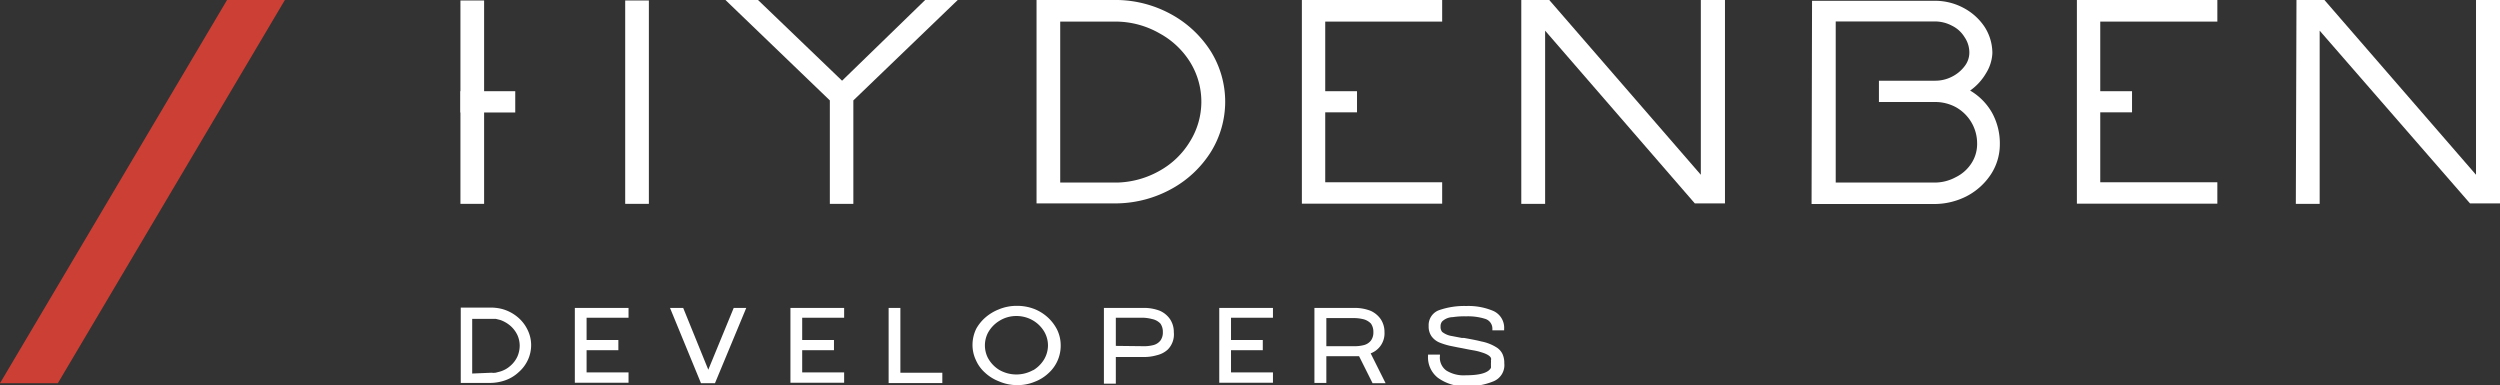
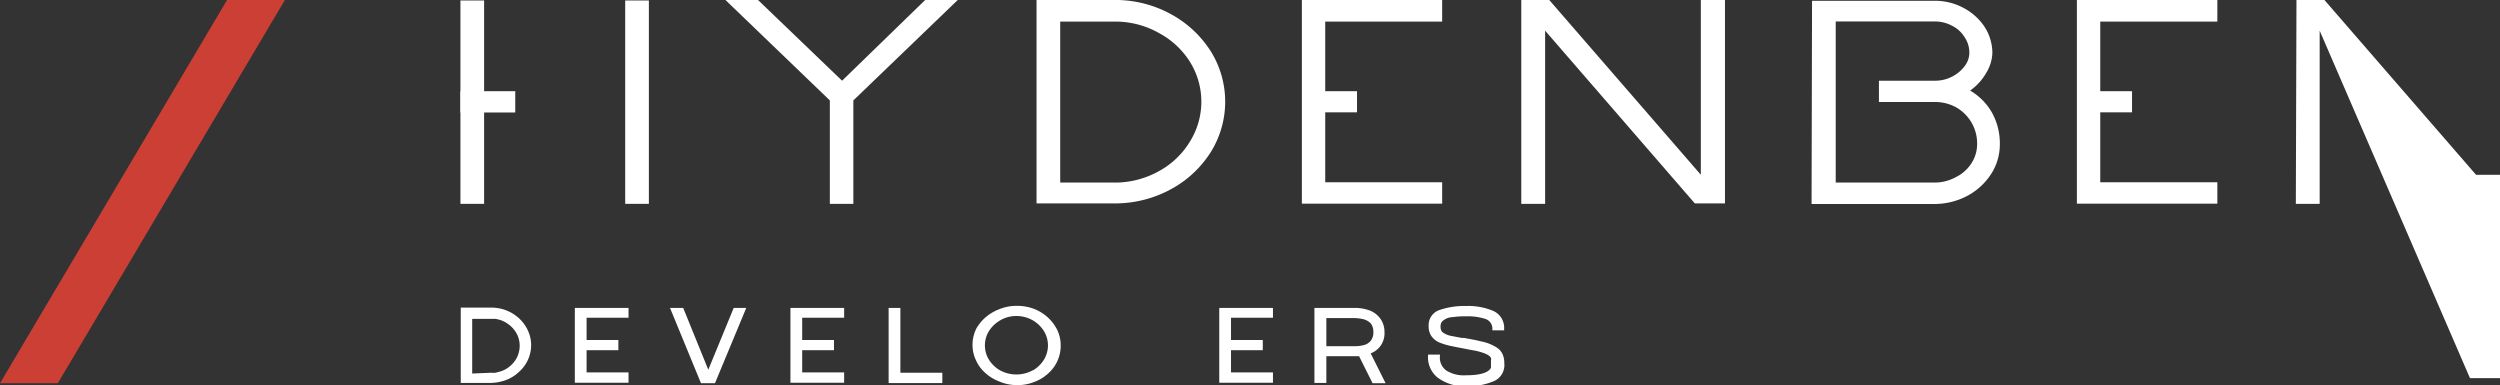
<svg xmlns="http://www.w3.org/2000/svg" viewBox="0 0 157.35 24.26">
  <rect x="0" y="0" width="157.35" height="24.26" fill="#333333" stroke="none" />
  <defs>
    <style>.cls-1{fill:#fff;}.cls-2{fill:#cc3f34;}</style>
  </defs>
  <g id="Layer_2" data-name="Layer 2">
    <g id="Layer_1-2" data-name="Layer 1">
      <path class="cls-1" d="M52.23,6.32,45.66,0h2.05L53,5.08,58.23,0h2.05L53.71,6.32v6.51H52.23Z" />
      <path class="cls-1" d="M65.24,0l5.13,0a7.29,7.29,0,0,1,3.4.93,6.83,6.83,0,0,1,2.45,2.32,6,6,0,0,1,0,6.3,6.75,6.75,0,0,1-2.45,2.32,7.33,7.33,0,0,1-3.41.93H65.24Zm5.09,11.49A5.7,5.7,0,0,0,73,10.74a5.16,5.16,0,0,0,1.9-1.84,4.74,4.74,0,0,0,0-5A5.17,5.17,0,0,0,73,2.11a5.58,5.58,0,0,0-2.67-.75h-3.6V11.49Z" />
      <path class="cls-1" d="M81.94,0h8.83V1.36H83.41V5.74h2V7.07h-2v4.4h7.36v1.35H81.94Z" />
      <path class="cls-1" d="M95.75,0h1.76l9.54,11V0h1.52v12.8h-1.9L97.25,1.93v10.9h-1.5Z" />
      <path class="cls-1" d="M114.05.05h7.7a3.8,3.8,0,0,1,1.82.44,3.62,3.62,0,0,1,1.34,1.2,3.06,3.06,0,0,1,.49,1.65A2.6,2.6,0,0,1,125,4.61a3.46,3.46,0,0,1-1,1.09,3.78,3.78,0,0,1,1.37,1.38,4,4,0,0,1,.5,2,3.45,3.45,0,0,1-.56,1.89,4.08,4.08,0,0,1-1.51,1.37,4.47,4.47,0,0,1-2.08.5h-7.7Zm7.7,11.44a2.76,2.76,0,0,0,1.33-.33,2.45,2.45,0,0,0,1-.88,2.2,2.2,0,0,0,.36-1.21,2.61,2.61,0,0,0-1.33-2.32,2.74,2.74,0,0,0-1.34-.33h-3.51V5.08h3.53a2.3,2.3,0,0,0,1.06-.25,2.27,2.27,0,0,0,.8-.66,1.39,1.39,0,0,0,.3-.83,1.71,1.71,0,0,0-.3-1,1.9,1.9,0,0,0-.79-.72,2.29,2.29,0,0,0-1.09-.27h-6.23V11.49Z" />
      <path class="cls-1" d="M130.72,0h8.84V1.36h-7.37V5.74h2V7.07h-2v4.4h7.37v1.35h-8.84Z" />
-       <path class="cls-1" d="M144.54,0h1.76l9.54,11V0h1.51v12.8h-1.89L146,1.93v10.9h-1.5Z" />
+       <path class="cls-1" d="M144.54,0h1.76l9.54,11h1.51v12.8h-1.89L146,1.93v10.9h-1.5Z" />
      <rect class="cls-1" x="28.98" y="0.03" width="1.49" height="12.8" />
      <rect class="cls-1" x="39.35" y="0.03" width="1.49" height="12.8" />
      <rect class="cls-1" x="28.98" y="5.74" width="3.45" height="1.34" />
      <path class="cls-1" d="M29,19.36h1.32l.64,0a2.9,2.9,0,0,1,.61.08,2.56,2.56,0,0,1,1,.51,2.38,2.38,0,0,1,.64.82,2.16,2.16,0,0,1,.22.95,2.21,2.21,0,0,1-.19.9,2.28,2.28,0,0,1-.59.8,2.41,2.41,0,0,1-.92.54,2.94,2.94,0,0,1-.82.14H29Zm1.93,4.1a1.18,1.18,0,0,0,.26,0l.27-.07a1.69,1.69,0,0,0,.68-.38,1.72,1.72,0,0,0,.43-.58,1.75,1.75,0,0,0,.14-.67,1.66,1.66,0,0,0-.14-.66,1.79,1.79,0,0,0-.42-.57,2,2,0,0,0-.66-.39l-.28-.07-.28,0H29.72v3.44Z" />
      <path class="cls-1" d="M36.18,19.38h3.38V20H36.92v1.4h2v.64h-2v1.4h2.64v.65H36.18Z" />
      <path class="cls-1" d="M42.17,19.38H43l1.58,3.89,1.6-3.89h.79L45,24.12h-.88Z" />
      <path class="cls-1" d="M49.75,19.38h3.38V20H50.49v1.4h2v.64h-2v1.4h2.64v.65H49.75Z" />
      <path class="cls-1" d="M55.93,19.38h.74v4.08h2.64v.65H55.93Z" />
      <path class="cls-1" d="M62.87,24a2.73,2.73,0,0,1-.88-.55,2.27,2.27,0,0,1-.56-.77,2.22,2.22,0,0,1-.22-1,2.31,2.31,0,0,1,.24-1A2.71,2.71,0,0,1,62,20a2.94,2.94,0,0,1,.87-.53A2.9,2.9,0,0,1,64,19.25a3,3,0,0,1,1.08.19,2.77,2.77,0,0,1,.86.53,2.71,2.71,0,0,1,.58.75,2.25,2.25,0,0,1,.24,1A2.32,2.32,0,0,1,66,23.48a2.63,2.63,0,0,1-.88.55,2.8,2.8,0,0,1-1.1.21A2.87,2.87,0,0,1,62.87,24ZM65,23.32a2,2,0,0,0,.71-.69,1.74,1.74,0,0,0,.25-.89,1.72,1.72,0,0,0-.25-.89,2,2,0,0,0-.71-.69,2.05,2.05,0,0,0-1-.27,2,2,0,0,0-1.11.31,2,2,0,0,0-.72.77,1.74,1.74,0,0,0,0,1.54,2,2,0,0,0,.72.77,2.16,2.16,0,0,0,2.16,0Z" />
-       <path class="cls-1" d="M69.48,19.38H72a2.74,2.74,0,0,1,1,.18,1.52,1.52,0,0,1,.65.54,1.45,1.45,0,0,1,.23.81A1.35,1.35,0,0,1,73.5,22a1.49,1.49,0,0,1-.66.35,2.87,2.87,0,0,1-.83.12H70.23v1.68h-.75ZM72,21.79a2.26,2.26,0,0,0,.55-.06.83.83,0,0,0,.49-.3.86.86,0,0,0,.15-.52.91.91,0,0,0-.15-.54,1,1,0,0,0-.53-.29A2.52,2.52,0,0,0,72,20H70.23v1.77Z" />
      <path class="cls-1" d="M76.74,19.38h3.38V20H77.48v1.4h2v.64h-2v1.4h2.64v.65H76.74Z" />
      <path class="cls-1" d="M82.73,19.38h2.53a2.74,2.74,0,0,1,1,.18,1.52,1.52,0,0,1,.65.54,1.45,1.45,0,0,1,.23.81,1.34,1.34,0,0,1-.87,1.33l.94,1.88h-.82l-.85-1.7-.33,0H83.48v1.68h-.75Zm2.52,2.41a2.26,2.26,0,0,0,.55-.06.83.83,0,0,0,.49-.3.86.86,0,0,0,.15-.52.91.91,0,0,0-.15-.54,1,1,0,0,0-.53-.29,2.52,2.52,0,0,0-.52-.06H83.48v1.77Z" />
      <path class="cls-1" d="M90.49,23.77a1.64,1.64,0,0,1-.61-1.37v-.08h.75v.08a1,1,0,0,0,.4.92,2.06,2.06,0,0,0,1.23.3c.9,0,1.42-.16,1.58-.47a.69.69,0,0,0,0-.13c0-.05,0-.11,0-.17a.72.72,0,0,0,0-.17.24.24,0,0,0,0-.15c-.06-.13-.25-.25-.58-.35a3.41,3.41,0,0,0-.53-.13L92.45,22,92,21.91l-.27-.05-.49-.1a4.29,4.29,0,0,1-.66-.21,1.17,1.17,0,0,1-.49-.4,1.06,1.06,0,0,1-.17-.63,1,1,0,0,1,.66-1,4.81,4.81,0,0,1,1.71-.26,4,4,0,0,1,1.72.32,1.16,1.16,0,0,1,.66,1.13v.08h-.74v-.08a.64.64,0,0,0-.45-.64,3.56,3.56,0,0,0-1.19-.16,5,5,0,0,0-.85.05,1,1,0,0,0-.67.27.47.47,0,0,0-.1.32.48.48,0,0,0,.1.34,1.3,1.3,0,0,0,.61.26l.63.12.14,0c.5.09.86.16,1.08.22a2.77,2.77,0,0,1,1,.4,1,1,0,0,1,.35.42,1.35,1.35,0,0,1,.1.55A1.1,1.1,0,0,1,94,24a4.22,4.22,0,0,1-1.73.31A2.83,2.83,0,0,1,90.49,23.77Z" />
      <polygon class="cls-2" points="14.29 0 0 24.12 1 24.12 2.65 24.12 3.64 24.12 17.93 0 14.29 0" />
    </g>
  </g>
</svg>